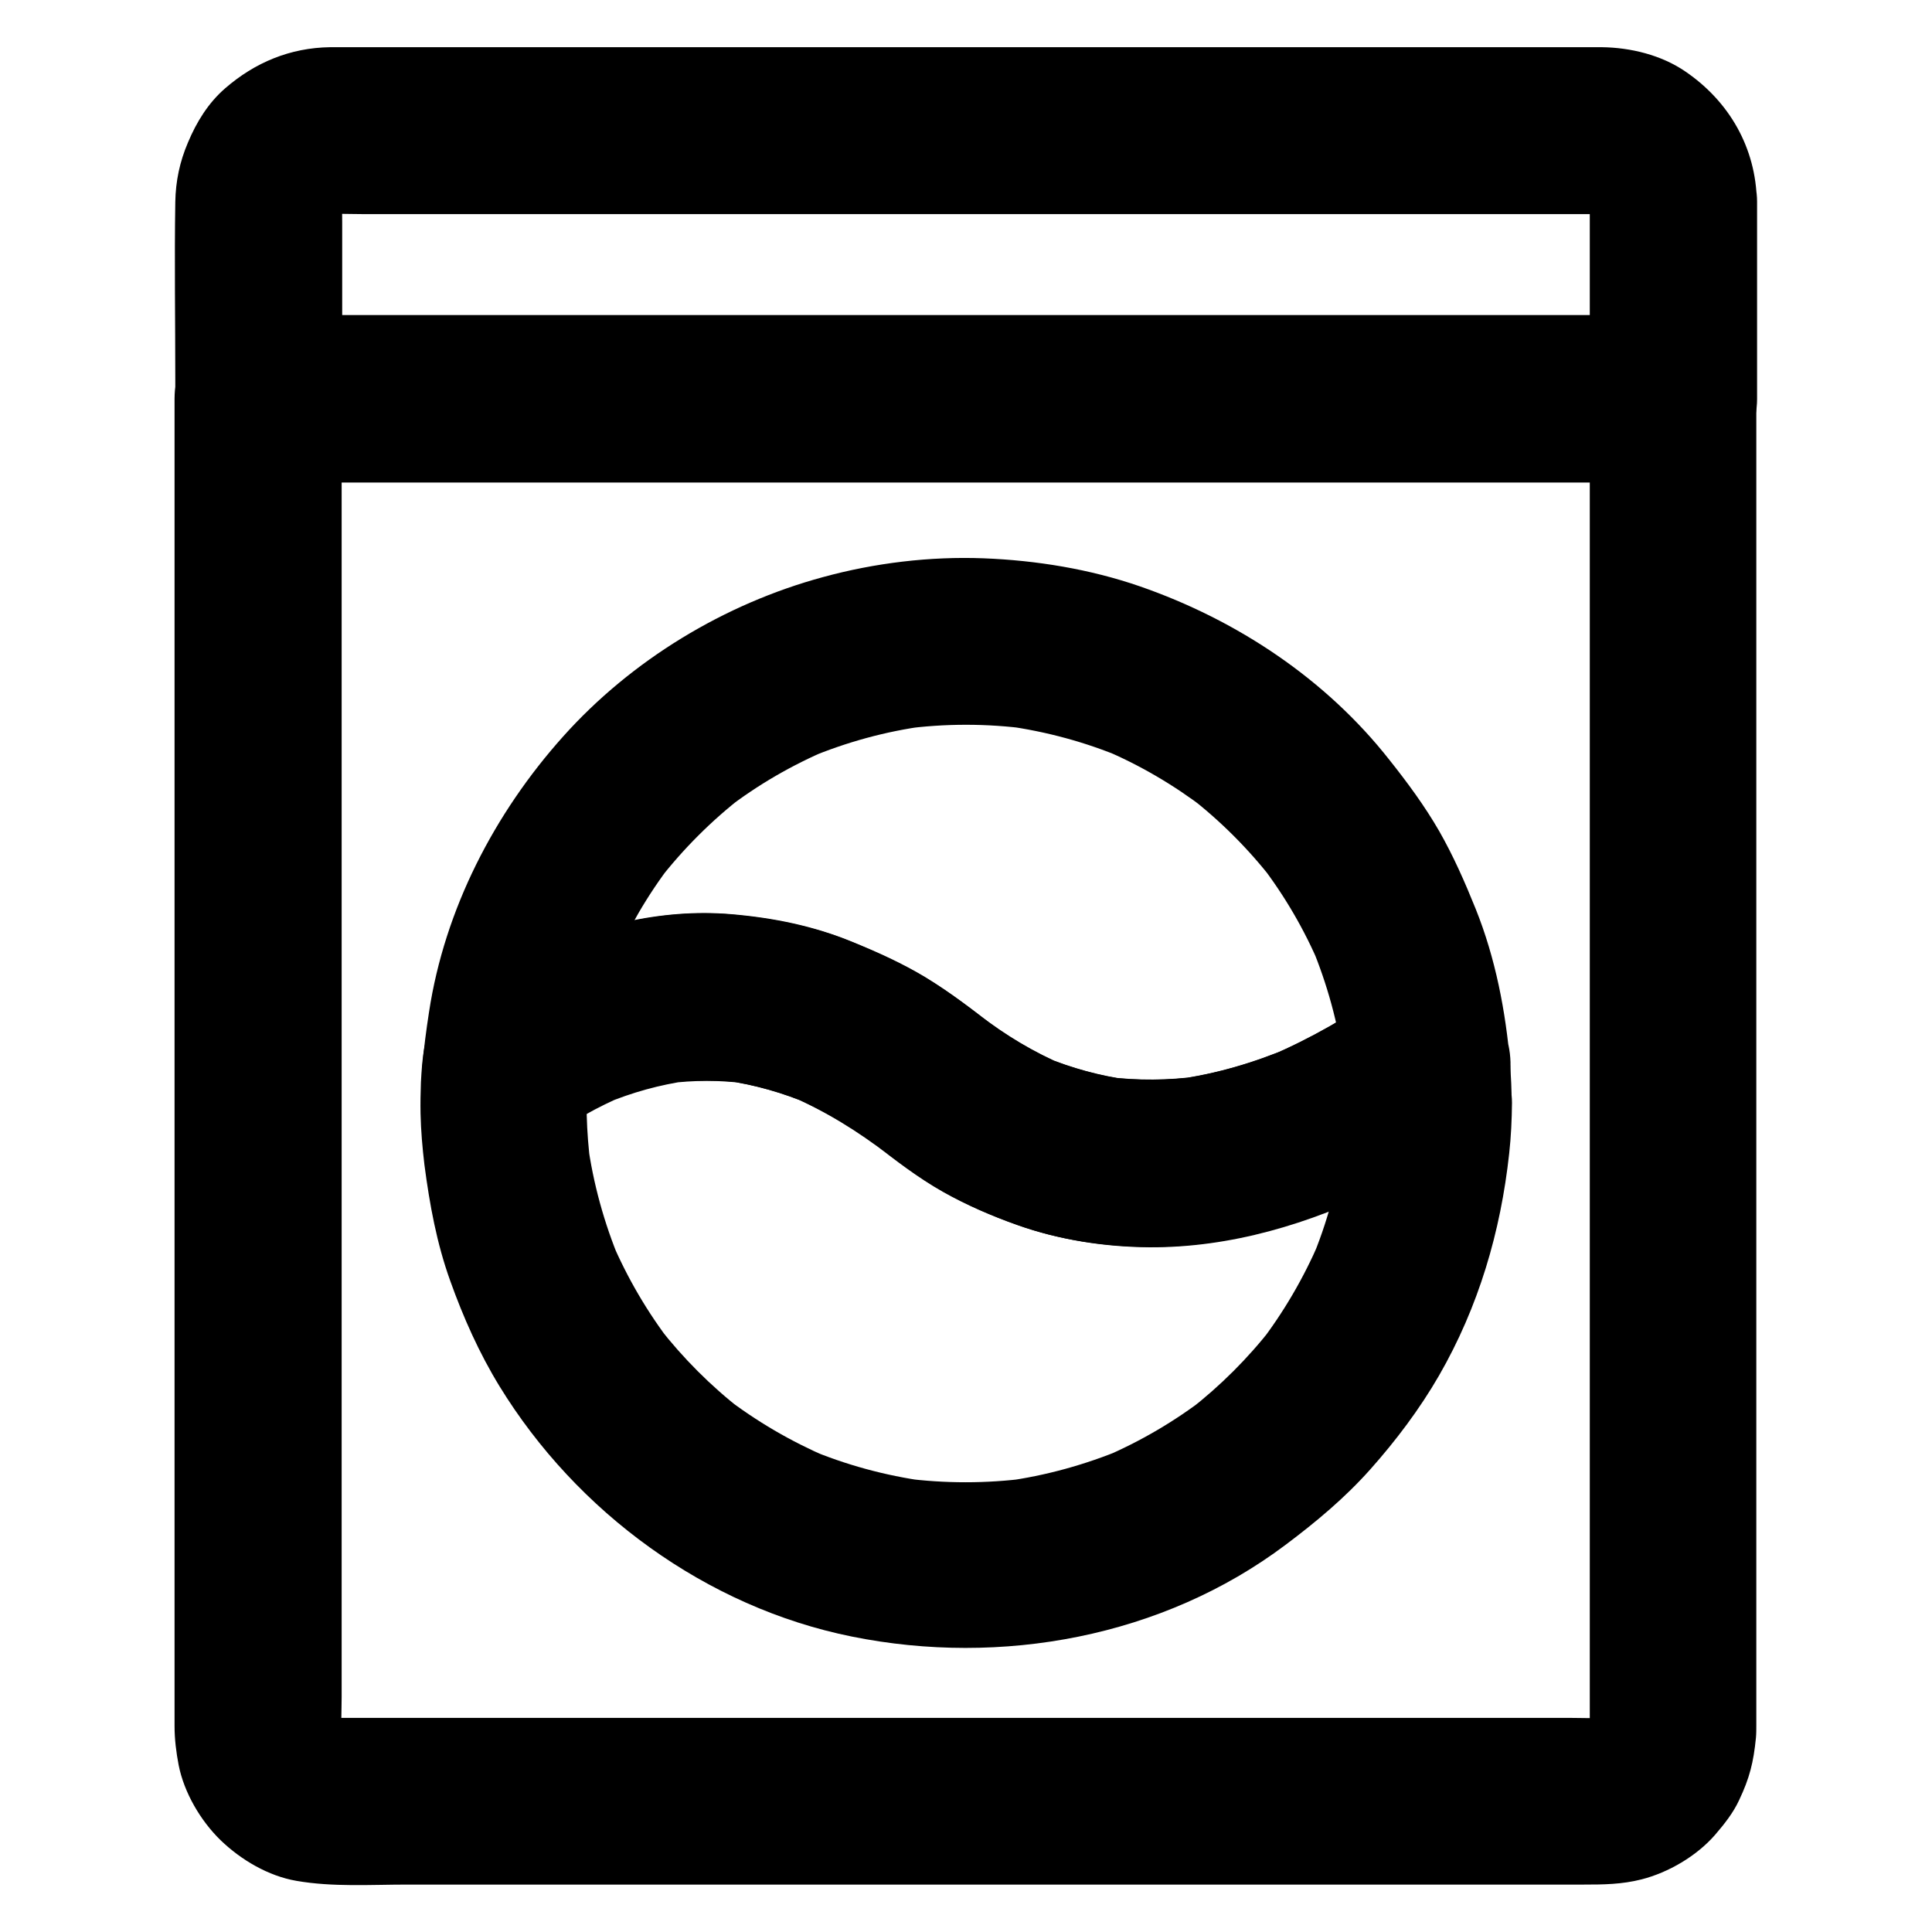
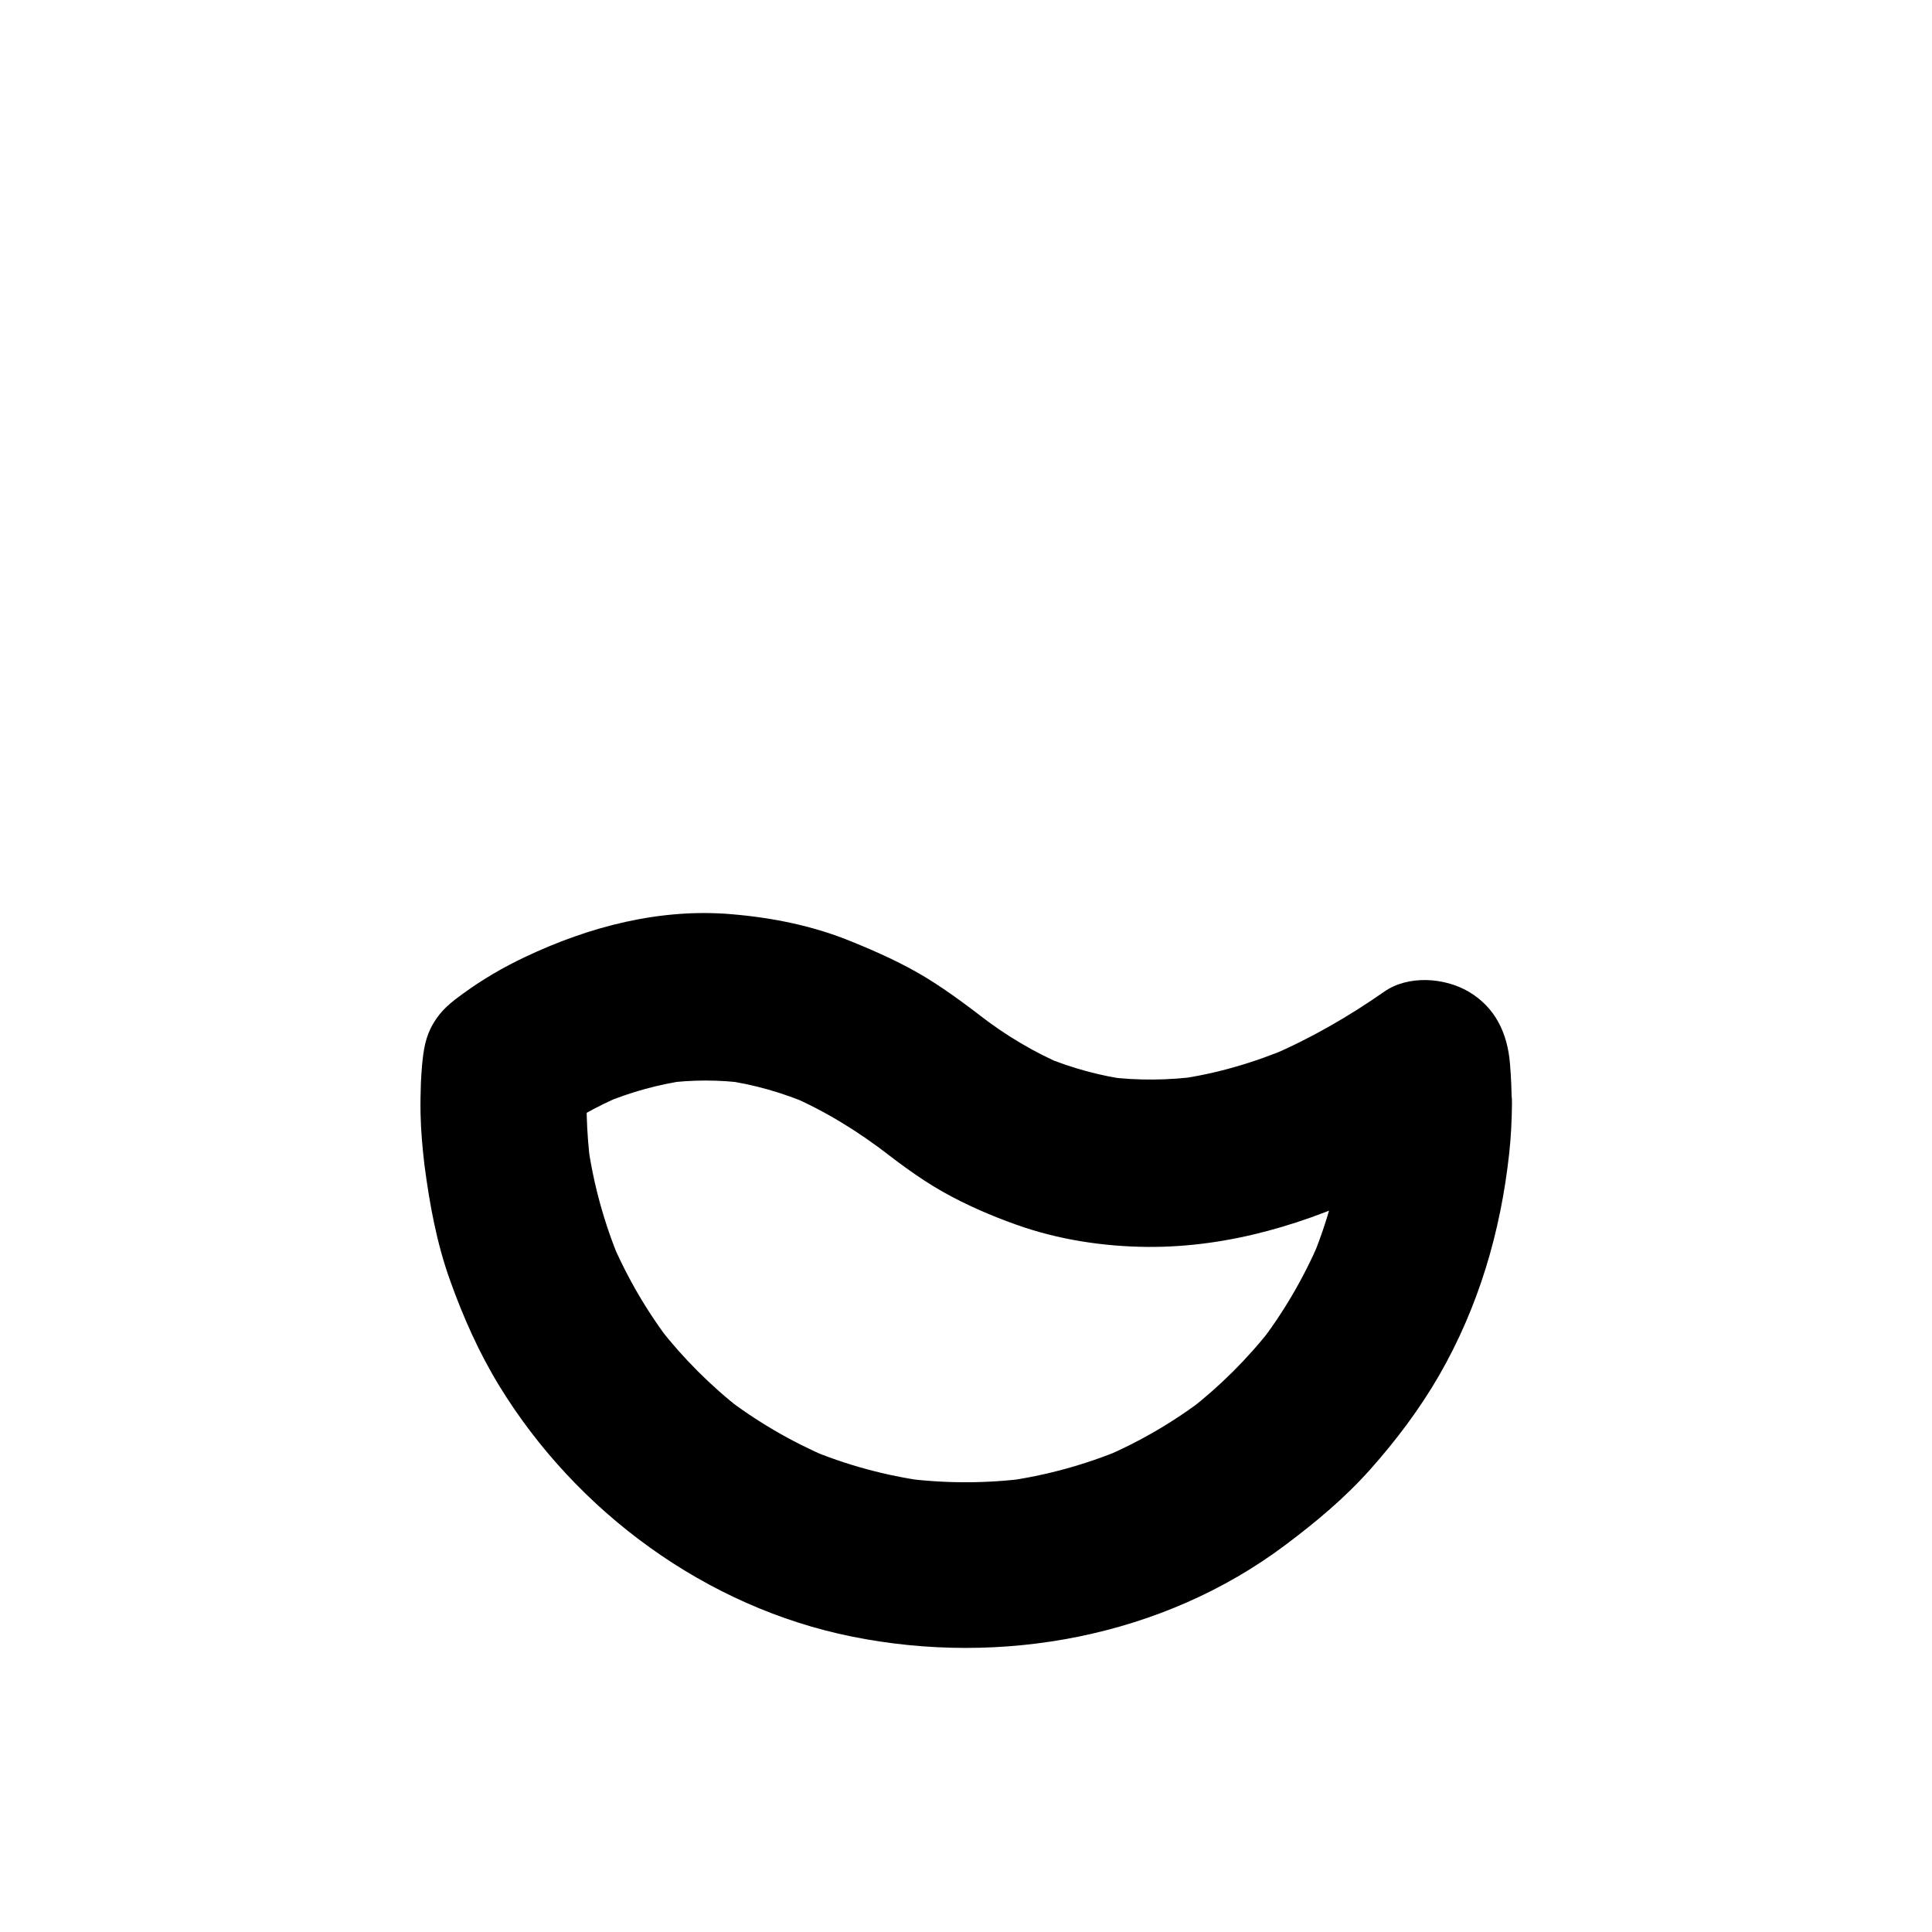
<svg xmlns="http://www.w3.org/2000/svg" fill="#000000" width="800px" height="800px" version="1.1" viewBox="144 144 512 512">
  <g>
-     <path d="m565.31 197.44v45.707 6.594c7.379-7.379 14.762-14.762 22.141-22.141h-9.988-27.258-40.492-49.199-53.875-54.367-50.727-42.852-30.848c-4.871 0-9.789-0.051-14.66 0h-0.641c7.379 7.379 14.762 14.762 22.141 22.141v-46.84c0-2.707-0.148-5.461 0.195-8.168-0.246 1.969-0.543 3.938-0.789 5.902 0.246-1.523 0.641-3 1.23-4.477-0.738 1.77-1.477 3.543-2.215 5.266 0.688-1.625 1.523-3.051 2.609-4.43-1.133 1.477-2.312 3-3.445 4.477 0.934-1.18 2.016-2.215 3.148-3.148-1.477 1.133-3 2.312-4.477 3.445 1.379-1.031 2.856-1.918 4.43-2.609-1.77 0.738-3.543 1.477-5.266 2.215 1.477-0.59 2.902-0.984 4.477-1.23-1.969 0.246-3.938 0.543-5.902 0.789 3.641-0.441 7.477-0.195 11.168-0.195h24.402 36.262 44.672 48.758 49.445 45.855 38.82 27.551 12.695c1.031 0 2.117 0.051 3.148 0.195-1.969-0.246-3.938-0.543-5.902-0.789 1.523 0.246 3 0.641 4.477 1.23-1.77-0.738-3.543-1.477-5.266-2.215 1.625 0.688 3.051 1.523 4.43 2.609-1.477-1.133-3-2.312-4.477-3.445 1.18 0.934 2.215 2.016 3.148 3.148-1.133-1.477-2.312-3-3.445-4.477 1.031 1.379 1.918 2.856 2.609 4.43-0.738-1.77-1.477-3.543-2.215-5.266 0.59 1.477 0.984 2.902 1.23 4.477-0.246-1.969-0.543-3.938-0.789-5.902-0.051 0.887 0.051 1.773 0.051 2.707 0.098 5.758 2.41 11.562 6.496 15.645 3.836 3.836 10.137 6.742 15.645 6.496 5.707-0.246 11.66-2.117 15.645-6.496 3.938-4.281 6.594-9.691 6.496-15.645-0.246-14.27-7.281-26.52-18.941-34.488-6.394-4.379-14.516-6.348-22.141-6.445h-4.969-28.488-46.938-58.008-61.648-57.809-46.594-27.945-4.625c-10.578 0.148-19.926 4.035-27.848 10.922-4.477 3.887-7.578 8.953-9.84 14.367-2.164 5.066-3.246 10.184-3.344 15.742-0.246 15.695 0 31.391 0 47.086v5.117c0 11.957 10.137 22.141 22.141 22.141h9.988 27.258 40.492 49.199 53.875 54.367 50.727 42.852 30.848c4.871 0 9.789 0.051 14.66 0h0.641c11.957 0 22.141-10.137 22.141-22.141v-45.707-6.594c0-5.656-2.461-11.66-6.496-15.645-3.836-3.836-10.137-6.742-15.645-6.496-5.707 0.246-11.66 2.117-15.645 6.496-4.039 4.281-6.547 9.641-6.547 15.645z" />
-     <path d="m565.31 249.69v9.496 25.879 38.227 46.395 51.02 51.414 47.824 40.297 28.734 13.137c0 1.031-0.051 2.117-0.195 3.148 0.246-1.969 0.543-3.938 0.789-5.902-0.246 1.523-0.641 3-1.23 4.477 0.738-1.77 1.477-3.543 2.215-5.266-0.688 1.625-1.523 3.051-2.609 4.43 1.133-1.477 2.312-3 3.445-4.477-0.934 1.18-2.016 2.215-3.148 3.148 1.477-1.133 3-2.312 4.477-3.445-1.379 1.031-2.856 1.918-4.43 2.609 1.77-0.738 3.543-1.477 5.266-2.215-1.477 0.59-2.902 0.984-4.477 1.23 1.969-0.246 3.938-0.543 5.902-0.789-3.641 0.441-7.477 0.195-11.168 0.195h-24.402-36.262-44.672-48.758-49.445-45.855-38.82-27.551-12.695c-1.031 0-2.117-0.051-3.148-0.195 1.969 0.246 3.938 0.543 5.902 0.789-1.523-0.246-3-0.641-4.477-1.23 1.77 0.738 3.543 1.477 5.266 2.215-1.625-0.688-3.051-1.523-4.43-2.609 1.477 1.133 3 2.312 4.477 3.445-1.18-0.934-2.215-2.016-3.148-3.148 1.133 1.477 2.312 3 3.445 4.477-1.031-1.379-1.918-2.856-2.609-4.43 0.738 1.77 1.477 3.543 2.215 5.266-0.59-1.477-0.984-2.902-1.23-4.477 0.246 1.969 0.543 3.938 0.789 5.902-0.492-3.789-0.195-7.723-0.195-11.562v-25.34-37.836-46.148-50.922-51.465-48.07-40.641-29.227c0-4.625 0.051-9.199 0-13.824v-0.59c-7.379 7.379-14.762 14.762-22.141 22.141h9.988 27.258 40.492 49.199 53.875 54.367 50.727 42.852 30.848c4.871 0 9.789 0.051 14.66 0h0.641c5.656 0 11.66-2.461 15.645-6.496 3.836-3.836 6.742-10.137 6.496-15.645-0.246-5.707-2.117-11.66-6.496-15.645-4.328-3.984-9.645-6.496-15.645-6.496h-9.988-27.258-40.492-49.199-53.875-54.367-50.727-42.852-30.848c-4.871 0-9.789-0.051-14.66 0h-0.641c-11.957 0-22.141 10.137-22.141 22.141v21.207 54.27 73.012 77.98 69.422 45.953 9.988c0 3.445 0.441 6.938 1.082 10.281 1.426 7.281 5.805 14.762 11.121 19.926 5.41 5.215 12.645 9.496 20.121 10.773 9.645 1.672 19.633 0.984 29.371 0.984h55.105 73.848 77.539 66.125 39.164c5.215 0 10.086-0.051 15.301-1.379 7.133-1.82 14.613-6.199 19.484-11.809 2.41-2.805 4.773-5.758 6.348-9.152 2.805-5.902 3.836-10.086 4.477-16.582 0.098-1.082 0.098-2.164 0.098-3.297v-29.914-59.828-75.621-77.145-64.992-38.918-5.215c0-5.656-2.461-11.66-6.496-15.645-3.836-3.836-10.137-6.742-15.645-6.496-5.707 0.246-11.66 2.117-15.645 6.496-3.84 4.438-6.348 9.754-6.348 15.754z" />
    <path d="m500.32 436.41c0 5.512-0.395 10.973-1.082 16.383 0.246-1.969 0.543-3.938 0.789-5.902-1.477 10.773-4.328 21.254-8.562 31.293 0.738-1.77 1.477-3.543 2.215-5.266-4.184 9.742-9.543 18.941-16.039 27.355 1.133-1.477 2.312-3 3.445-4.477-6.348 8.168-13.676 15.449-21.797 21.797 1.477-1.133 3-2.312 4.477-3.445-8.414 6.496-17.562 11.855-27.355 16.039 1.77-0.738 3.543-1.477 5.266-2.215-10.035 4.184-20.516 7.086-31.293 8.562 1.969-0.246 3.938-0.543 5.902-0.789-10.875 1.426-21.895 1.426-32.816 0 1.969 0.246 3.938 0.543 5.902 0.789-10.773-1.477-21.254-4.328-31.293-8.562 1.77 0.738 3.543 1.477 5.266 2.215-9.742-4.184-18.941-9.543-27.355-16.039 1.477 1.133 3 2.312 4.477 3.445-8.168-6.348-15.449-13.676-21.797-21.797 1.133 1.477 2.312 3 3.445 4.477-6.496-8.414-11.855-17.562-16.039-27.355 0.738 1.77 1.477 3.543 2.215 5.266-4.184-10.035-7.086-20.516-8.562-31.293 0.246 1.969 0.543 3.938 0.789 5.902-1.133-8.758-1.379-17.562-0.688-26.32-3.641 6.394-7.332 12.742-10.973 19.141 6.348-4.527 13.137-8.414 20.32-11.414-1.77 0.738-3.543 1.477-5.266 2.215 7.133-3 14.613-5.066 22.289-6.148-1.969 0.246-3.938 0.543-5.902 0.789 7.133-0.934 14.27-0.934 21.402 0-1.969-0.246-3.938-0.543-5.902-0.789 7.871 1.082 15.547 3.297 22.879 6.394-1.77-0.738-3.543-1.477-5.266-2.215 9.398 4.035 18.055 9.445 26.125 15.645-1.477-1.133-3-2.312-4.477-3.445 6.051 4.723 12.102 9.398 18.793 13.188 6.199 3.492 12.891 6.394 19.582 8.758 11.02 3.938 23.027 5.758 34.688 5.856 21.695 0.148 42.605-6.25 61.895-15.695 8.02-3.938 15.645-8.562 22.977-13.676-11.121-6.394-22.188-12.742-33.309-19.141 0.492 3.492 0.637 6.984 0.637 10.477 0 5.707 2.461 11.609 6.496 15.645 3.836 3.836 10.137 6.742 15.645 6.496 5.707-0.246 11.66-2.117 15.645-6.496 3.984-4.328 6.496-9.645 6.496-15.645 0-3.492-0.148-6.988-0.441-10.48-0.641-7.969-3.789-14.906-10.973-19.141-6.394-3.738-15.988-4.43-22.336 0-9.445 6.594-19.484 12.398-30.062 16.926 1.77-0.738 3.543-1.477 5.266-2.215-9.645 4.082-19.73 7.086-30.16 8.512 1.969-0.246 3.938-0.543 5.902-0.789-8.117 1.082-16.285 1.18-24.453 0.148 1.969 0.246 3.938 0.543 5.902 0.789-7.723-1.031-15.203-3.102-22.387-6.051 1.77 0.738 3.543 1.477 5.266 2.215-8.117-3.445-15.645-7.969-22.582-13.332 1.477 1.133 3 2.312 4.477 3.445-6.148-4.773-12.25-9.496-18.895-13.531-6.148-3.691-12.594-6.594-19.238-9.297-10.234-4.231-20.961-6.394-31.98-7.332-18.941-1.625-37.688 3.246-54.711 11.316-5.758 2.707-11.316 5.953-16.434 9.691-3.199 2.312-5.856 4.379-7.922 7.922-2.164 3.641-2.609 7.133-3 11.168-0.148 1.477-0.195 3-0.297 4.477-0.098 2.754-0.148 5.461-0.098 8.215 0.098 4.574 0.492 9.102 1.031 13.629 1.379 10.527 3.246 20.762 6.84 30.75 3.445 9.645 7.676 19.141 13.039 27.898 20.469 33.406 54.809 58.598 93.43 66.371 39.508 7.969 82.359 0.148 114.88-24.305 8.07-6.051 15.742-12.449 22.484-20.023 6.789-7.625 13.086-15.988 18.203-24.848 10.48-18.203 16.336-38.082 18.598-58.891 0.492-4.43 0.688-8.906 0.738-13.383 0-5.656-2.461-11.66-6.496-15.645-3.836-3.836-10.137-6.742-15.645-6.496-12.094 0.688-22.18 9.887-22.23 22.285z" />
-     <path d="m510.85 406.84c-9.445 6.594-19.484 12.398-30.062 16.926 1.77-0.738 3.543-1.477 5.266-2.215-9.645 4.082-19.73 7.086-30.16 8.512 1.969-0.246 3.938-0.543 5.902-0.789-8.117 1.082-16.285 1.18-24.453 0.148 1.969 0.246 3.938 0.543 5.902 0.789-7.723-1.031-15.203-3.102-22.387-6.051 1.77 0.738 3.543 1.477 5.266 2.215-8.117-3.445-15.645-7.969-22.582-13.332 1.477 1.133 3 2.312 4.477 3.445-6.004-4.676-12.004-9.348-18.547-13.285-6.051-3.641-12.348-6.496-18.895-9.25-10.137-4.231-20.469-6.394-31.391-7.477-18.746-1.918-37.145 2.707-54.121 10.281-6.445 2.902-12.594 6.496-18.352 10.578 11.121 6.394 22.188 12.742 33.309 19.141 0.195-2.262 0.441-4.527 0.738-6.84-0.246 1.969-0.543 3.938-0.789 5.902 1.477-10.629 4.328-21.008 8.461-30.898-0.738 1.77-1.477 3.543-2.215 5.266 4.133-9.645 9.398-18.746 15.793-27.059-1.133 1.477-2.312 3-3.445 4.477 6.543-8.414 14.07-15.941 22.484-22.434-1.477 1.133-3 2.312-4.477 3.445 8.316-6.394 17.418-11.66 27.109-15.742-1.77 0.738-3.543 1.477-5.266 2.215 9.891-4.133 20.27-6.988 30.945-8.414-1.969 0.246-3.938 0.543-5.902 0.789 10.973-1.477 22.09-1.477 33.113 0-1.969-0.246-3.938-0.543-5.902-0.789 10.629 1.477 21.059 4.281 30.945 8.461-1.77-0.738-3.543-1.477-5.266-2.215 9.691 4.082 18.746 9.398 27.109 15.793-1.477-1.133-3-2.312-4.477-3.445 8.414 6.496 15.988 14.07 22.484 22.484-1.133-1.477-2.312-3-3.445-4.477 6.394 8.316 11.711 17.418 15.793 27.109-0.738-1.77-1.477-3.543-2.215-5.266 4.133 9.938 6.988 20.32 8.461 30.945-0.246-1.969-0.543-3.938-0.789-5.902 0.297 2.016 0.492 4.082 0.688 6.148 0.543 5.953 2.117 11.266 6.496 15.645 3.836 3.836 10.137 6.742 15.645 6.496 5.707-0.246 11.66-2.117 15.645-6.496 3.789-4.133 6.988-9.891 6.496-15.645-1.23-14.07-3.887-27.996-9.152-41.133-2.856-7.086-5.902-14.023-9.691-20.664-3.836-6.641-8.363-12.793-13.137-18.793-16.875-21.5-40.492-37.145-66.176-46.051-13.234-4.574-27.453-6.887-41.426-7.43-14.219-0.543-28.832 1.23-42.508 4.969-26.176 7.086-50.773 21.992-68.879 42.215-18.254 20.367-31.438 45.855-35.57 73.062-0.738 4.773-1.379 9.594-1.77 14.367-0.641 7.578 4.676 15.449 10.973 19.141 6.348 3.738 16.039 4.477 22.336 0 6.348-4.527 13.137-8.414 20.32-11.414-1.77 0.738-3.543 1.477-5.266 2.215 7.133-3 14.613-5.066 22.289-6.148-1.969 0.246-3.938 0.543-5.902 0.789 7.133-0.934 14.27-0.934 21.402 0-1.969-0.246-3.938-0.543-5.902-0.789 7.871 1.082 15.547 3.297 22.879 6.394-1.77-0.738-3.543-1.477-5.266-2.215 9.398 4.035 18.055 9.445 26.125 15.645-1.477-1.133-3-2.312-4.477-3.445 6.051 4.723 12.102 9.398 18.793 13.188 6.199 3.492 12.891 6.394 19.582 8.758 11.02 3.938 23.027 5.758 34.688 5.856 21.695 0.148 42.605-6.25 61.895-15.695 8.02-3.938 15.645-8.562 22.977-13.676 4.82-3.344 8.562-7.43 10.184-13.234 1.477-5.312 0.789-12.348-2.215-17.074-3.051-4.723-7.578-8.906-13.234-10.184-5.75-1.336-12.441-1.238-17.262 2.156z" />
  </g>
</svg>